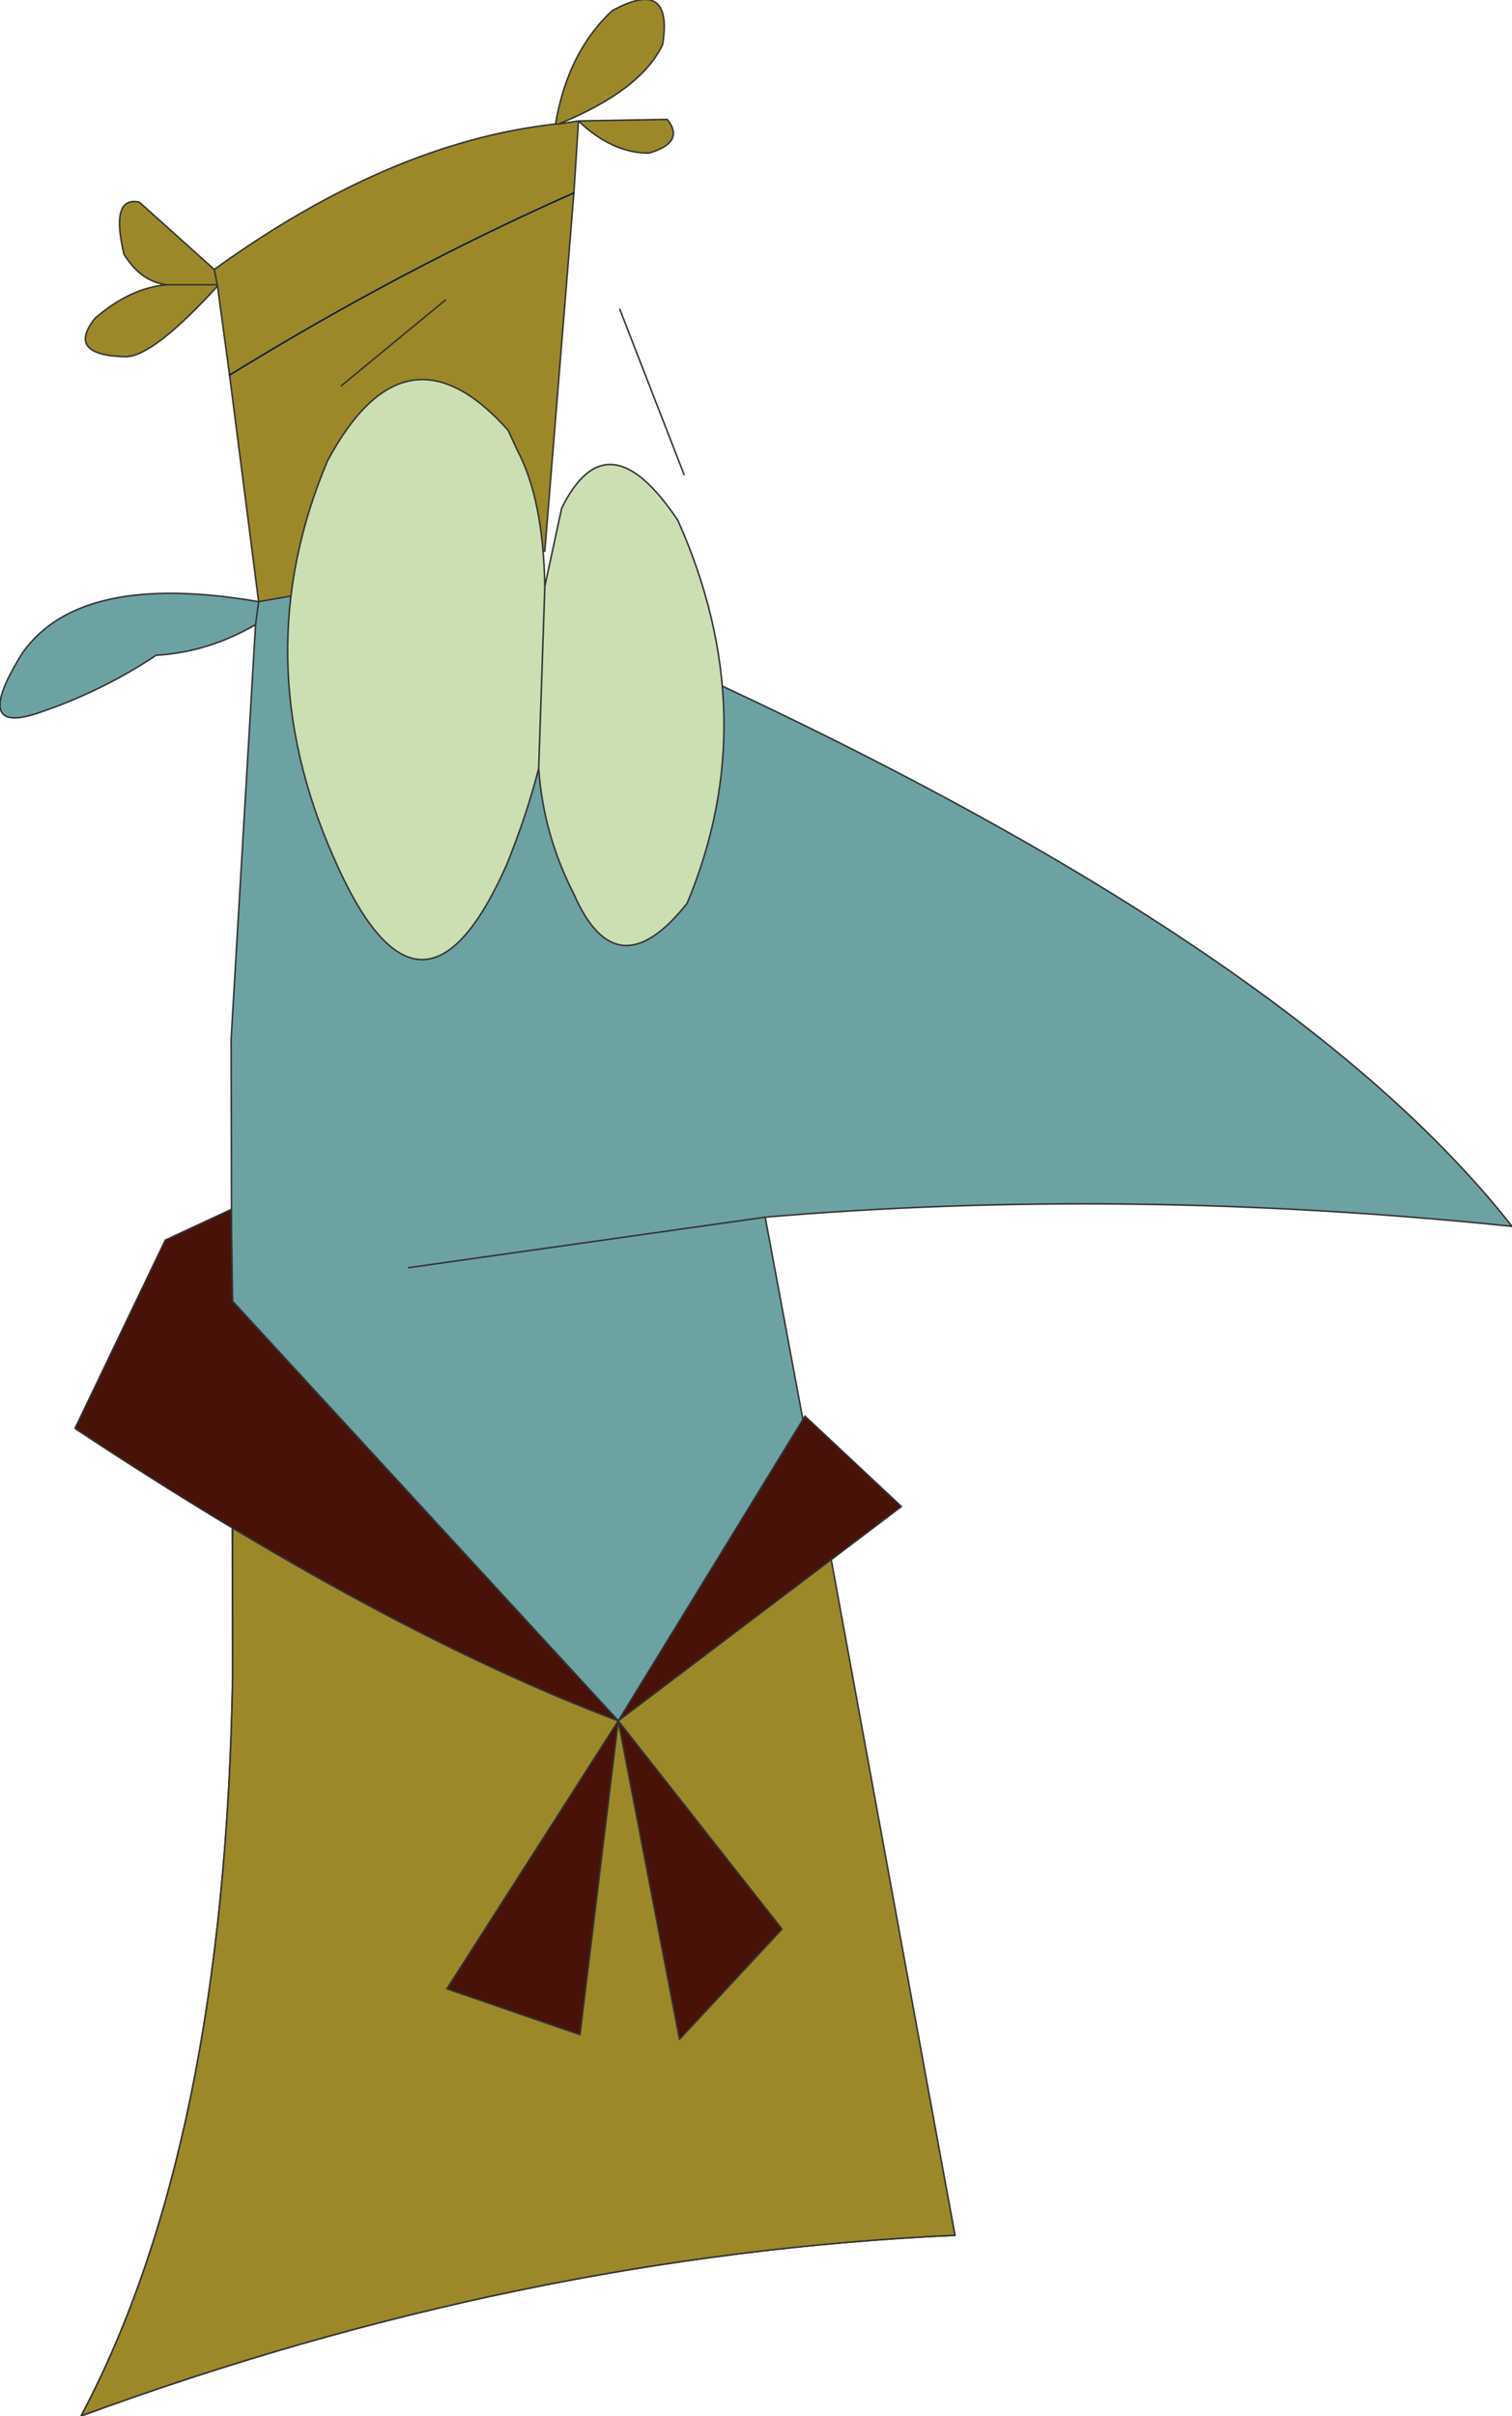
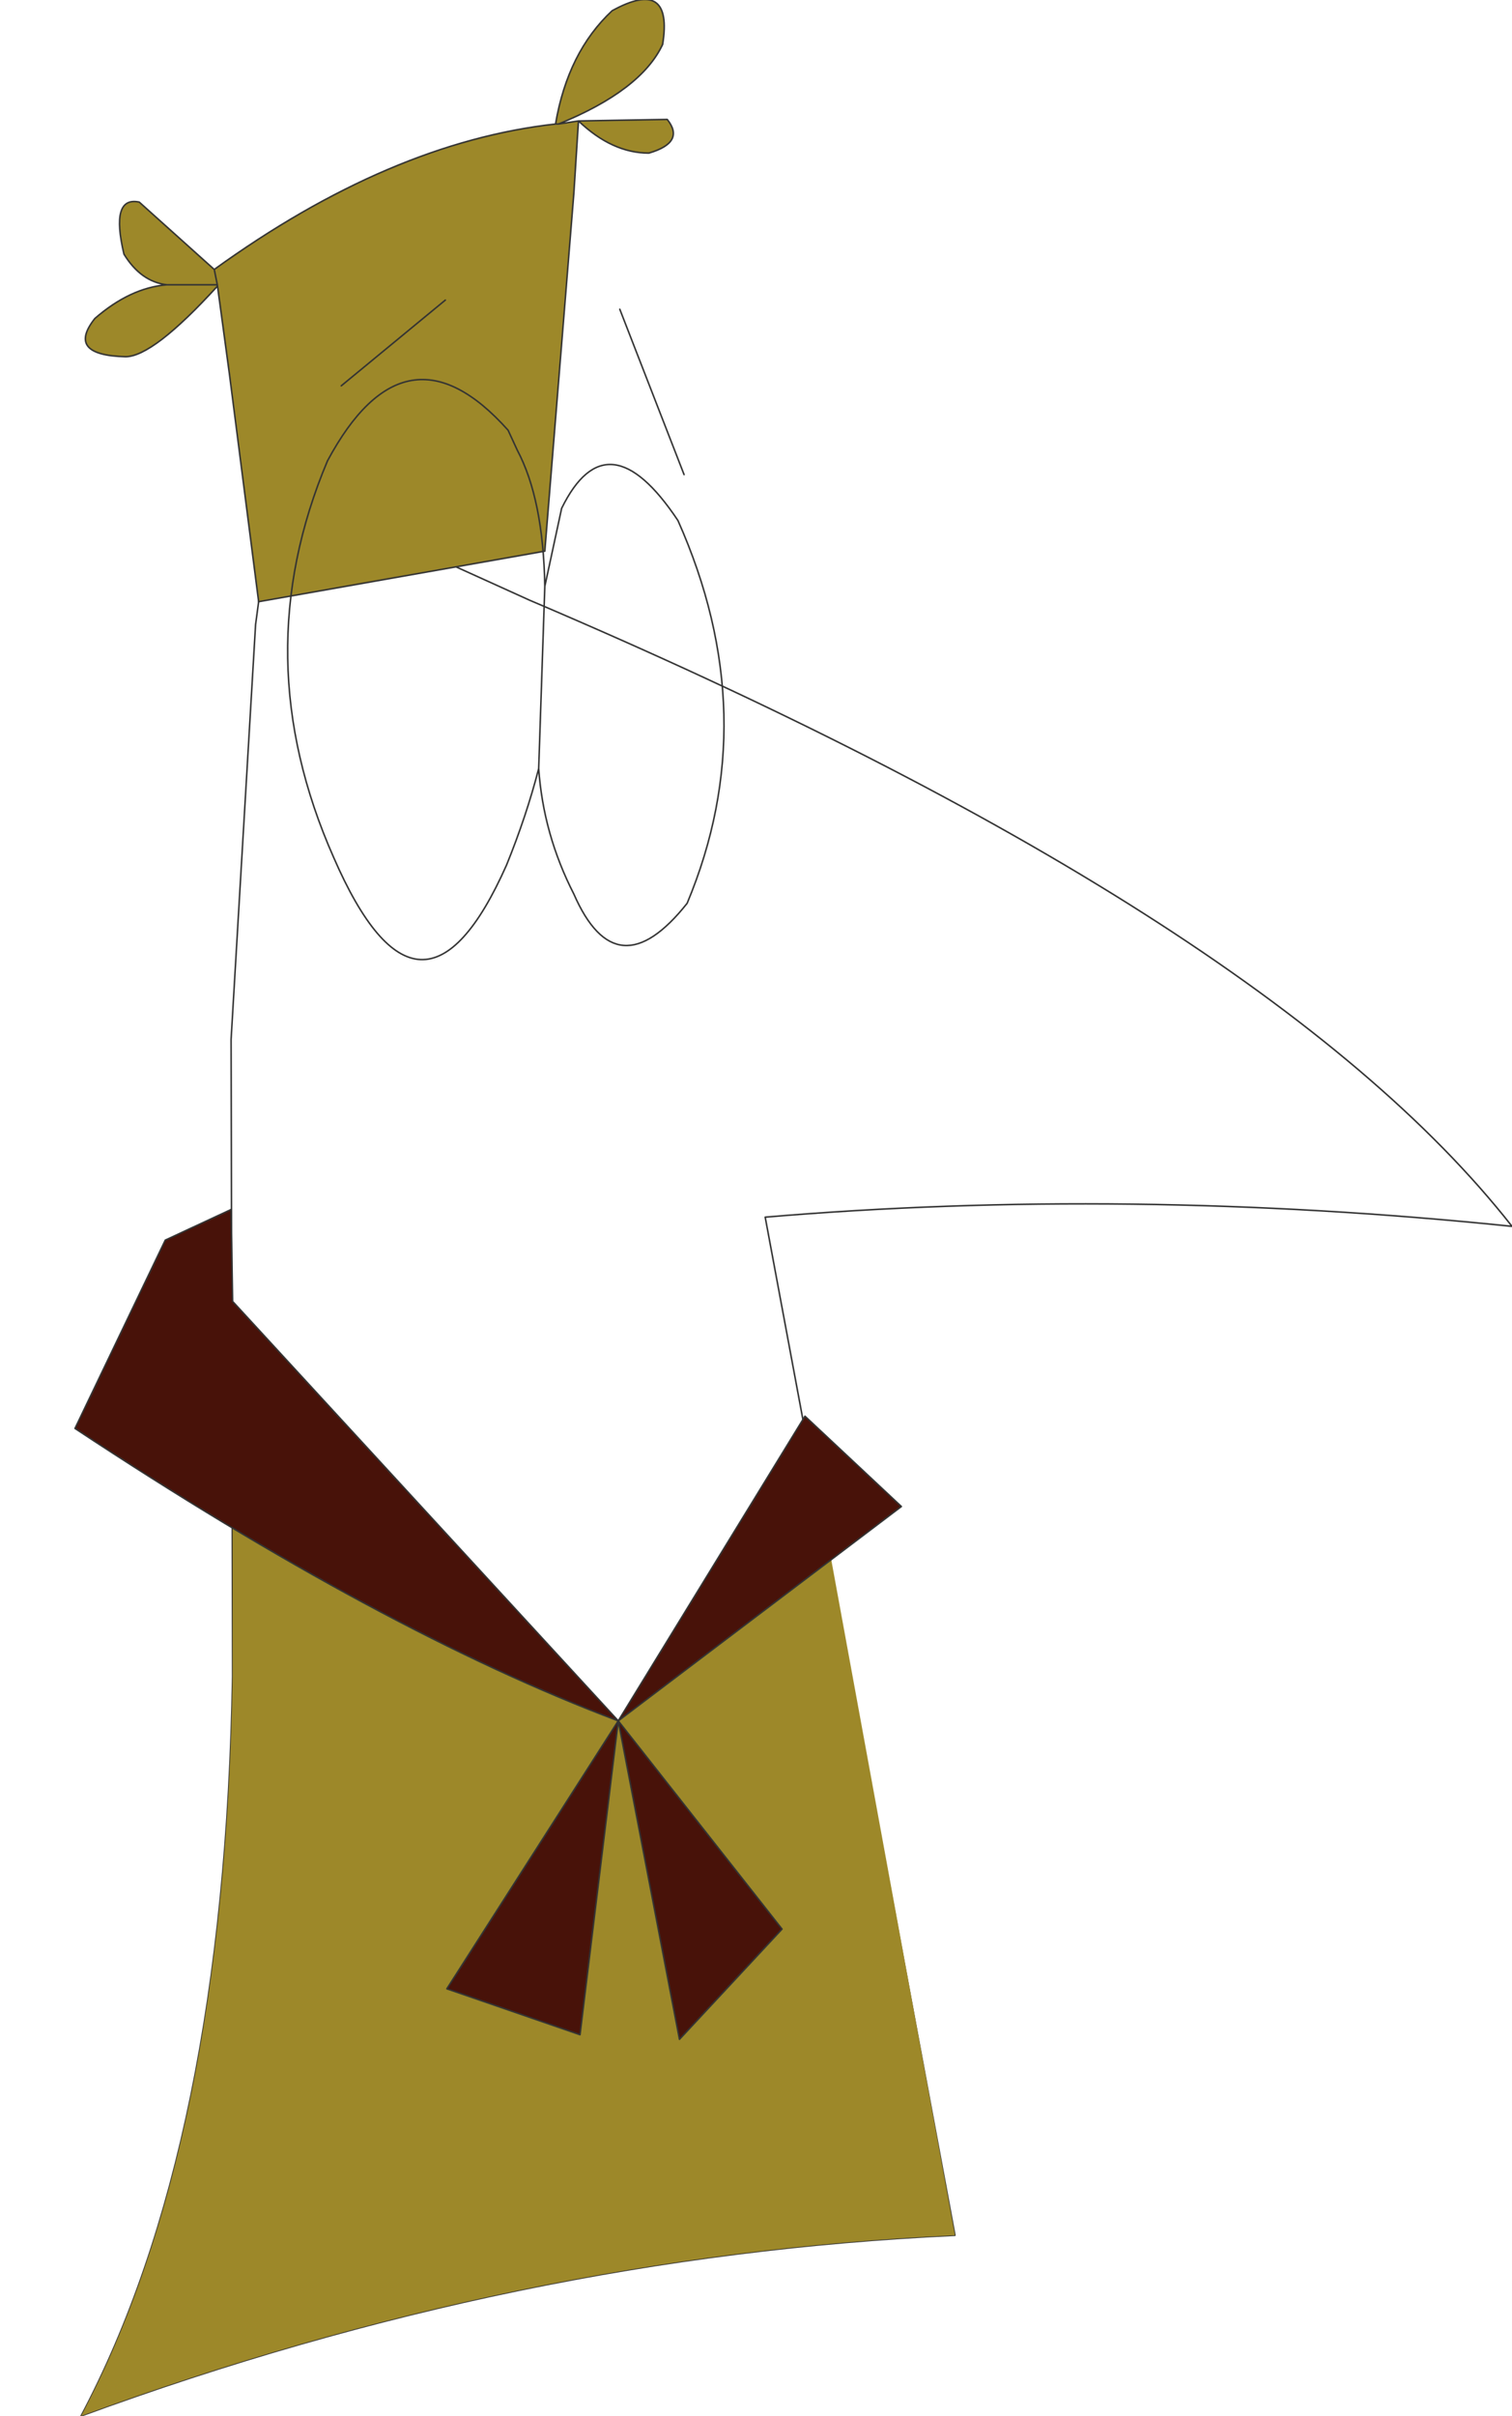
<svg xmlns="http://www.w3.org/2000/svg" height="78.9px" width="49.4px">
  <g transform="matrix(1.0, 0.0, 0.0, 1.0, 26.0, 47.3)">
-     <path d="M-17.55 -27.65 L-17.2 -31.55 -8.7 -27.7 Q15.4 -17.45 23.4 -7.25 10.8 -8.55 -1.0 -7.55 L5.2 25.7 Q-9.05 26.35 -23.35 31.6 -18.65 22.75 -18.4 7.45 L-18.45 -13.35 -17.65 -26.9 Q-19.2 -26.0 -20.9 -25.9 -22.7 -24.7 -24.8 -24.0 -26.95 -23.3 -25.25 -26.0 -23.35 -28.65 -17.55 -27.65 L-17.65 -26.9 -17.55 -27.65 M-12.65 -5.9 L-1.0 -7.55 -12.65 -5.9" fill="#6da2a3" fill-rule="evenodd" stroke="none" />
-     <path d="M-17.65 -26.9 Q-19.2 -26.0 -20.9 -25.9 -22.7 -24.7 -24.8 -24.0 -26.95 -23.3 -25.25 -26.0 -23.35 -28.65 -17.55 -27.65 M-1.0 -7.55 L-12.65 -5.9" fill="none" stroke="#333333" stroke-linecap="round" stroke-linejoin="round" stroke-width="0.05" />
    <path d="M-17.55 -27.65 L-17.2 -31.55 -8.7 -27.7 Q15.4 -17.45 23.4 -7.25 10.8 -8.55 -1.0 -7.55 L5.2 25.7 Q-9.05 26.35 -23.35 31.6 -18.65 22.75 -18.4 7.45 L-18.45 -13.35 -17.65 -26.9 -17.55 -27.65" fill="none" stroke="#333333" stroke-linecap="round" stroke-linejoin="round" stroke-width="0.05" />
    <path d="M0.3 -1.05 L5.2 25.7 Q-9.05 26.35 -23.35 31.6 -18.65 22.75 -18.4 7.45 L-18.4 -4.8 -5.8 8.9 0.3 -1.05" fill="#9d8829" fill-rule="evenodd" stroke="none" />
-     <path d="M0.3 -1.05 L5.2 25.7 Q-9.05 26.35 -23.35 31.6 -18.65 22.75 -18.4 7.45 L-18.4 -4.8 -5.8 8.9" fill="none" stroke="#333333" stroke-linecap="round" stroke-linejoin="round" stroke-width="0.05" />
    <path d="M-18.4 -4.8 L-5.8 8.9 0.3 -1.05 3.45 1.9 -5.8 8.9 -0.45 15.7 -3.8 19.3 -5.8 8.9 -7.05 19.15 -11.4 17.65 -5.8 8.9 Q-13.5 6.0 -23.55 -0.65 L-20.6 -6.8 -18.45 -7.8 -18.4 -4.8" fill="#481209" fill-rule="evenodd" stroke="none" />
    <path d="M-18.4 -4.8 L-5.8 8.9 0.3 -1.05 3.45 1.9 -5.8 8.9 -0.45 15.7 -3.8 19.3 -5.8 8.9 -7.05 19.15 -11.4 17.65 -5.8 8.9 Q-13.5 6.0 -23.55 -0.65 L-20.6 -6.8 -18.45 -7.8 -18.4 -4.8 Z" fill="none" stroke="#333333" stroke-linecap="round" stroke-linejoin="round" stroke-width="0.05" />
    <path d="M-7.75 -43.25 L-7.85 -43.25 -7.75 -43.25 -7.1 -43.35 -7.25 -41.0 Q-12.9 -38.5 -18.5 -35.05 -12.9 -38.5 -7.25 -41.0 L-8.2 -29.3 -17.55 -27.65 -18.5 -35.05 -18.9 -38.0 -19.0 -38.5 -18.9 -38.0 -18.9 -37.95 Q-21.0 -35.65 -21.9 -35.65 -23.85 -35.7 -22.9 -36.9 -21.75 -37.9 -20.55 -38.0 -21.4 -38.1 -21.95 -39.0 -22.4 -40.9 -21.45 -40.7 L-19.0 -38.5 Q-13.25 -42.65 -7.85 -43.25 -7.45 -45.6 -6.0 -46.95 -4.0 -48.05 -4.35 -45.85 -5.05 -44.35 -7.75 -43.25 M-7.1 -43.35 L-4.2 -43.4 Q-3.6 -42.65 -4.8 -42.3 -6.0 -42.3 -7.1 -43.35 M-18.9 -38.0 L-20.55 -38.0 -18.9 -38.0" fill="#9d8829" fill-rule="evenodd" stroke="none" />
    <path d="M-7.85 -43.25 L-7.75 -43.25 Q-5.05 -44.35 -4.35 -45.85 -4.0 -48.05 -6.0 -46.95 -7.45 -45.6 -7.85 -43.25 -13.25 -42.65 -19.0 -38.5 L-18.9 -38.0 -18.5 -35.05 -17.55 -27.65 -8.2 -29.3 -7.25 -41.0 -7.1 -43.35 -7.75 -43.25 M-7.1 -43.35 L-4.2 -43.4 Q-3.6 -42.65 -4.8 -42.3 -6.0 -42.3 -7.1 -43.35 M-18.9 -37.95 L-18.9 -38.0 -20.55 -38.0 Q-21.4 -38.1 -21.95 -39.0 -22.4 -40.9 -21.45 -40.7 L-19.0 -38.5 M-18.9 -37.95 Q-21.0 -35.65 -21.9 -35.65 -23.85 -35.7 -22.9 -36.9 -21.75 -37.9 -20.55 -38.0" fill="none" stroke="#333333" stroke-linecap="round" stroke-linejoin="round" stroke-width="0.05" />
-     <path d="M-18.5 -35.05 Q-12.9 -38.5 -7.25 -41.0" fill="none" stroke="#001c3e" stroke-linecap="round" stroke-linejoin="round" stroke-width="0.05" />
-     <path d="M-3.85 -30.3 Q-1.0 -23.9 -3.55 -17.8 -5.85 -14.9 -7.25 -18.1 -8.25 -20.05 -8.4 -22.2 -8.8 -20.65 -9.45 -19.05 -12.25 -12.75 -15.1 -19.3 -18.0 -25.85 -15.3 -32.25 -12.75 -37.0 -9.4 -33.25 L-9.1 -32.6 Q-8.25 -31.0 -8.2 -28.15 L-7.65 -30.7 Q-6.15 -33.75 -3.85 -30.3 M-8.4 -22.2 L-8.2 -28.15 -8.4 -22.2" fill="#cbdfb2" fill-rule="evenodd" stroke="none" />
    <path d="M-3.85 -30.3 Q-1.0 -23.9 -3.55 -17.8 -5.85 -14.9 -7.25 -18.1 -8.25 -20.05 -8.4 -22.2 -8.8 -20.65 -9.45 -19.05 -12.25 -12.75 -15.1 -19.3 -18.0 -25.85 -15.3 -32.25 -12.75 -37.0 -9.4 -33.25 L-9.1 -32.6 Q-8.25 -31.0 -8.2 -28.15 L-7.65 -30.7 Q-6.15 -33.75 -3.85 -30.3 M-5.75 -37.2 L-3.65 -31.8 M-11.45 -37.5 L-14.85 -34.7 M-8.2 -28.15 L-8.4 -22.2" fill="none" stroke="#333333" stroke-linecap="round" stroke-linejoin="round" stroke-width="0.05" />
  </g>
</svg>